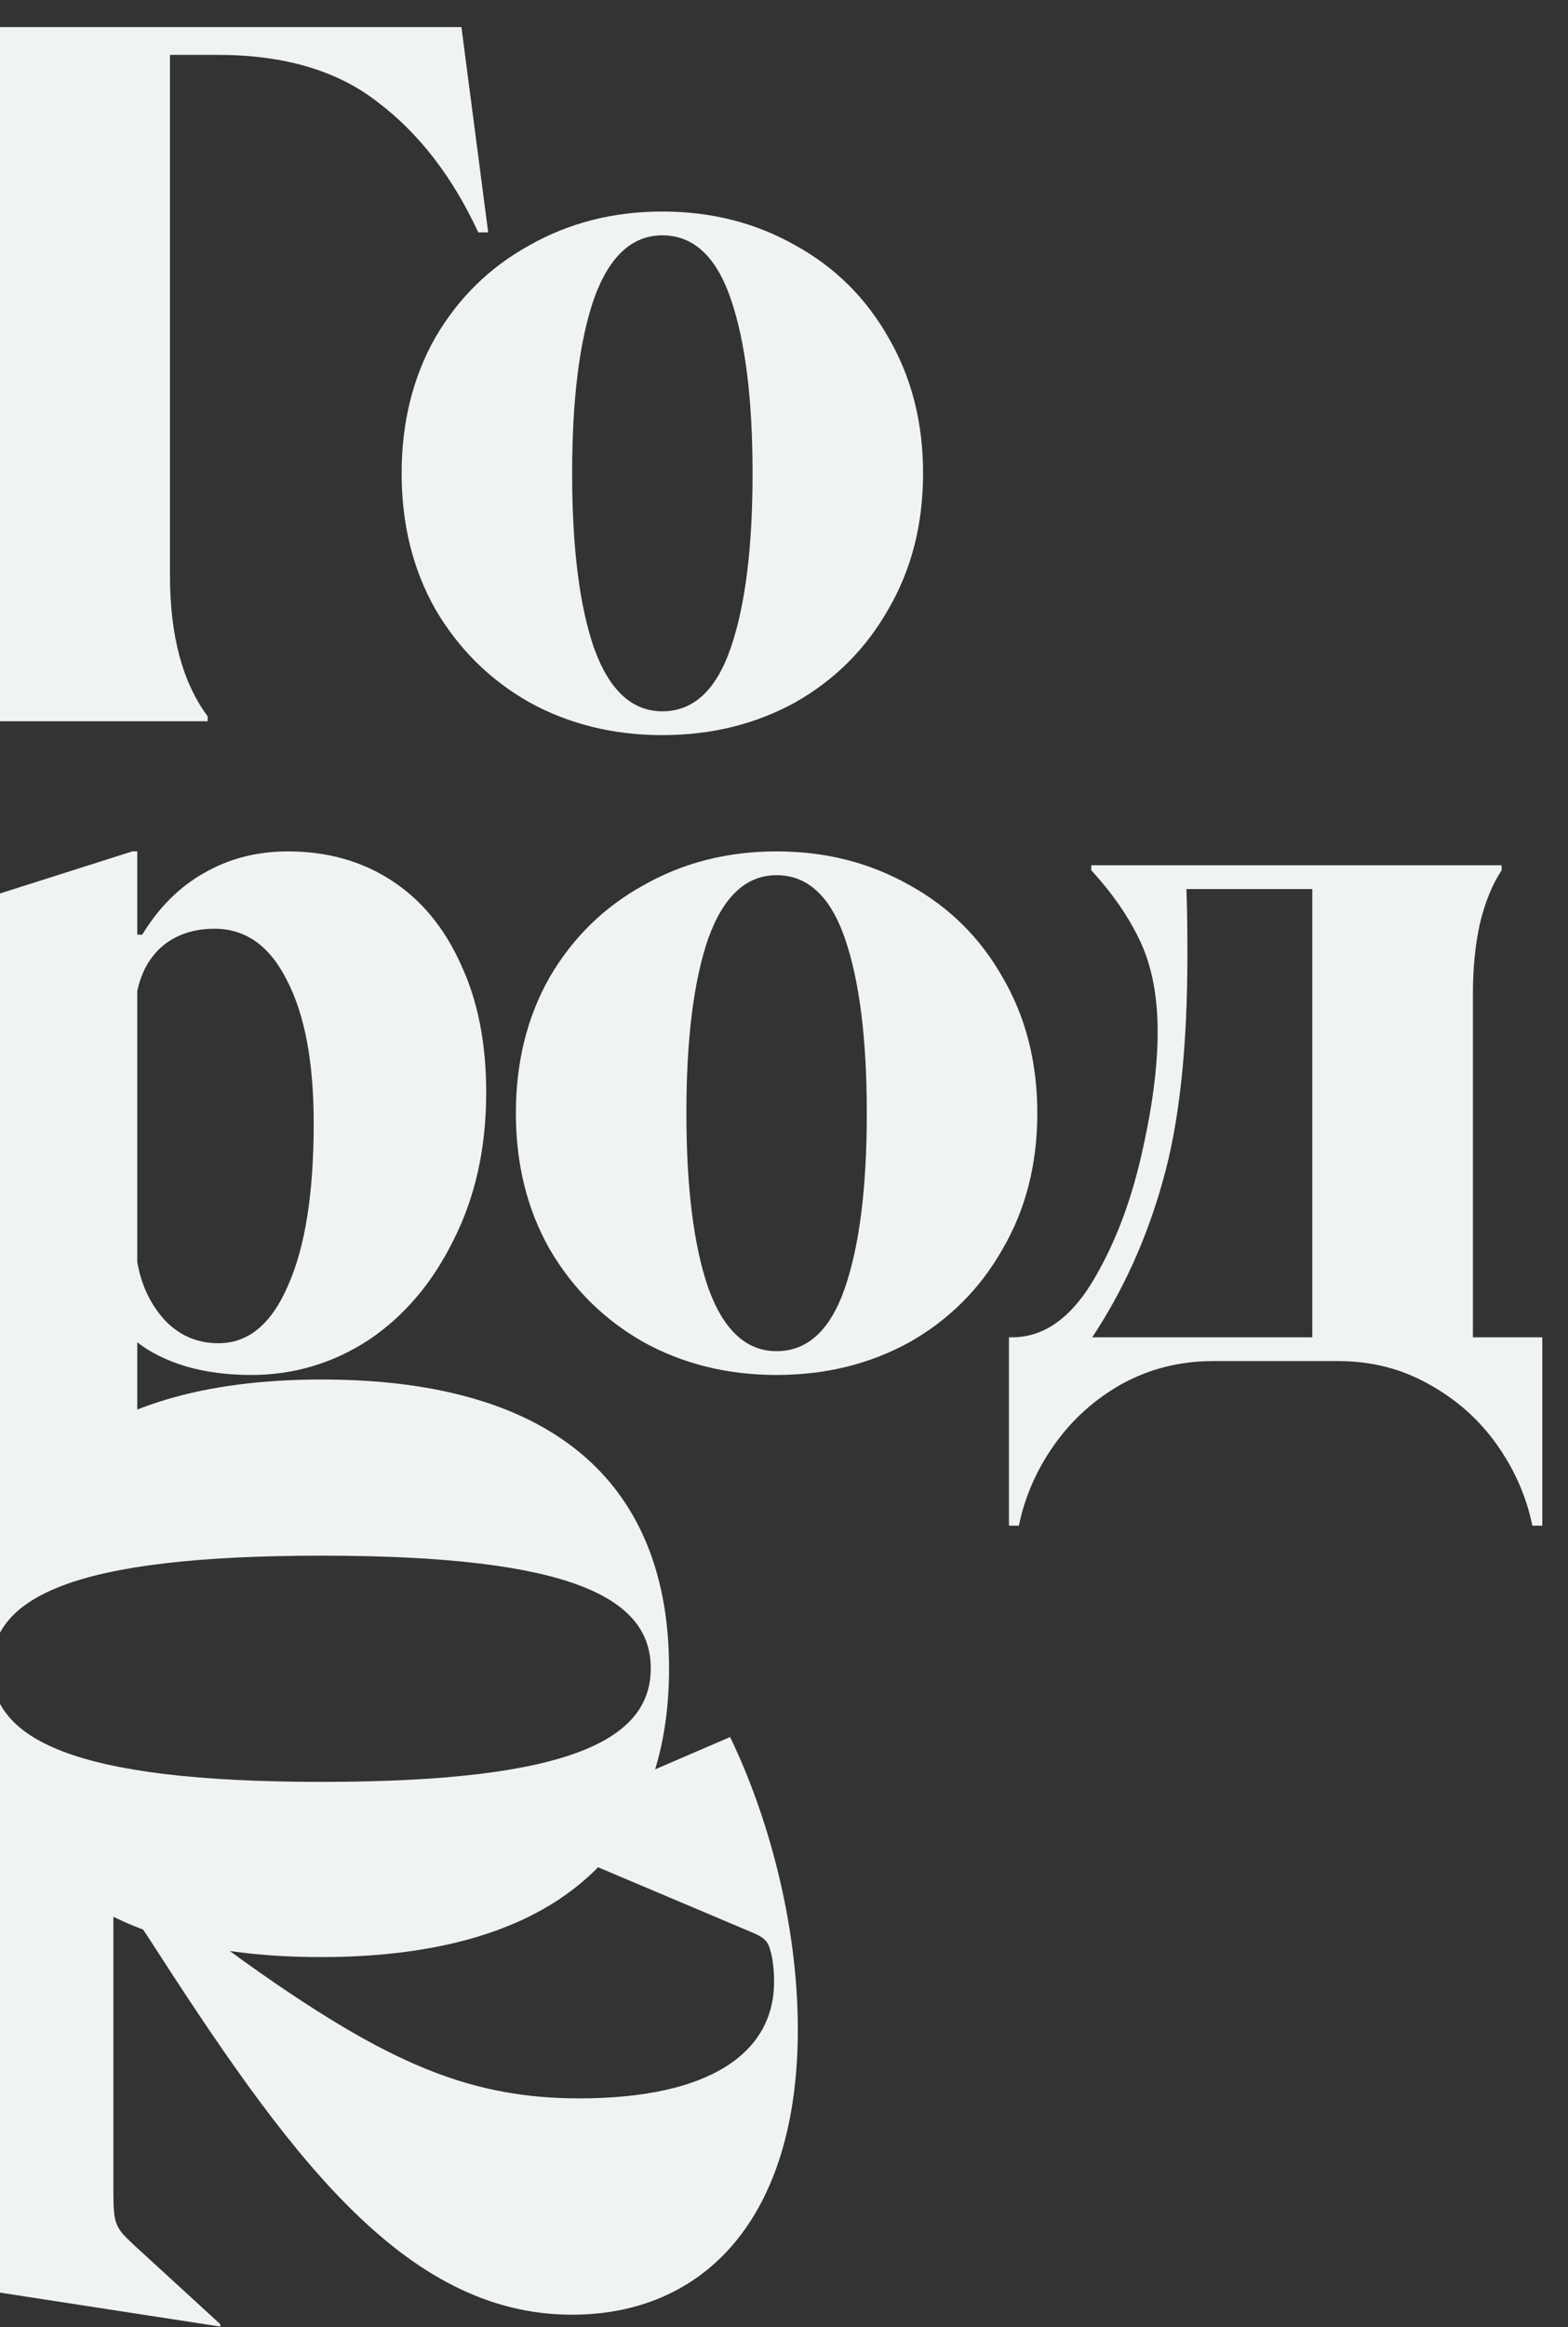
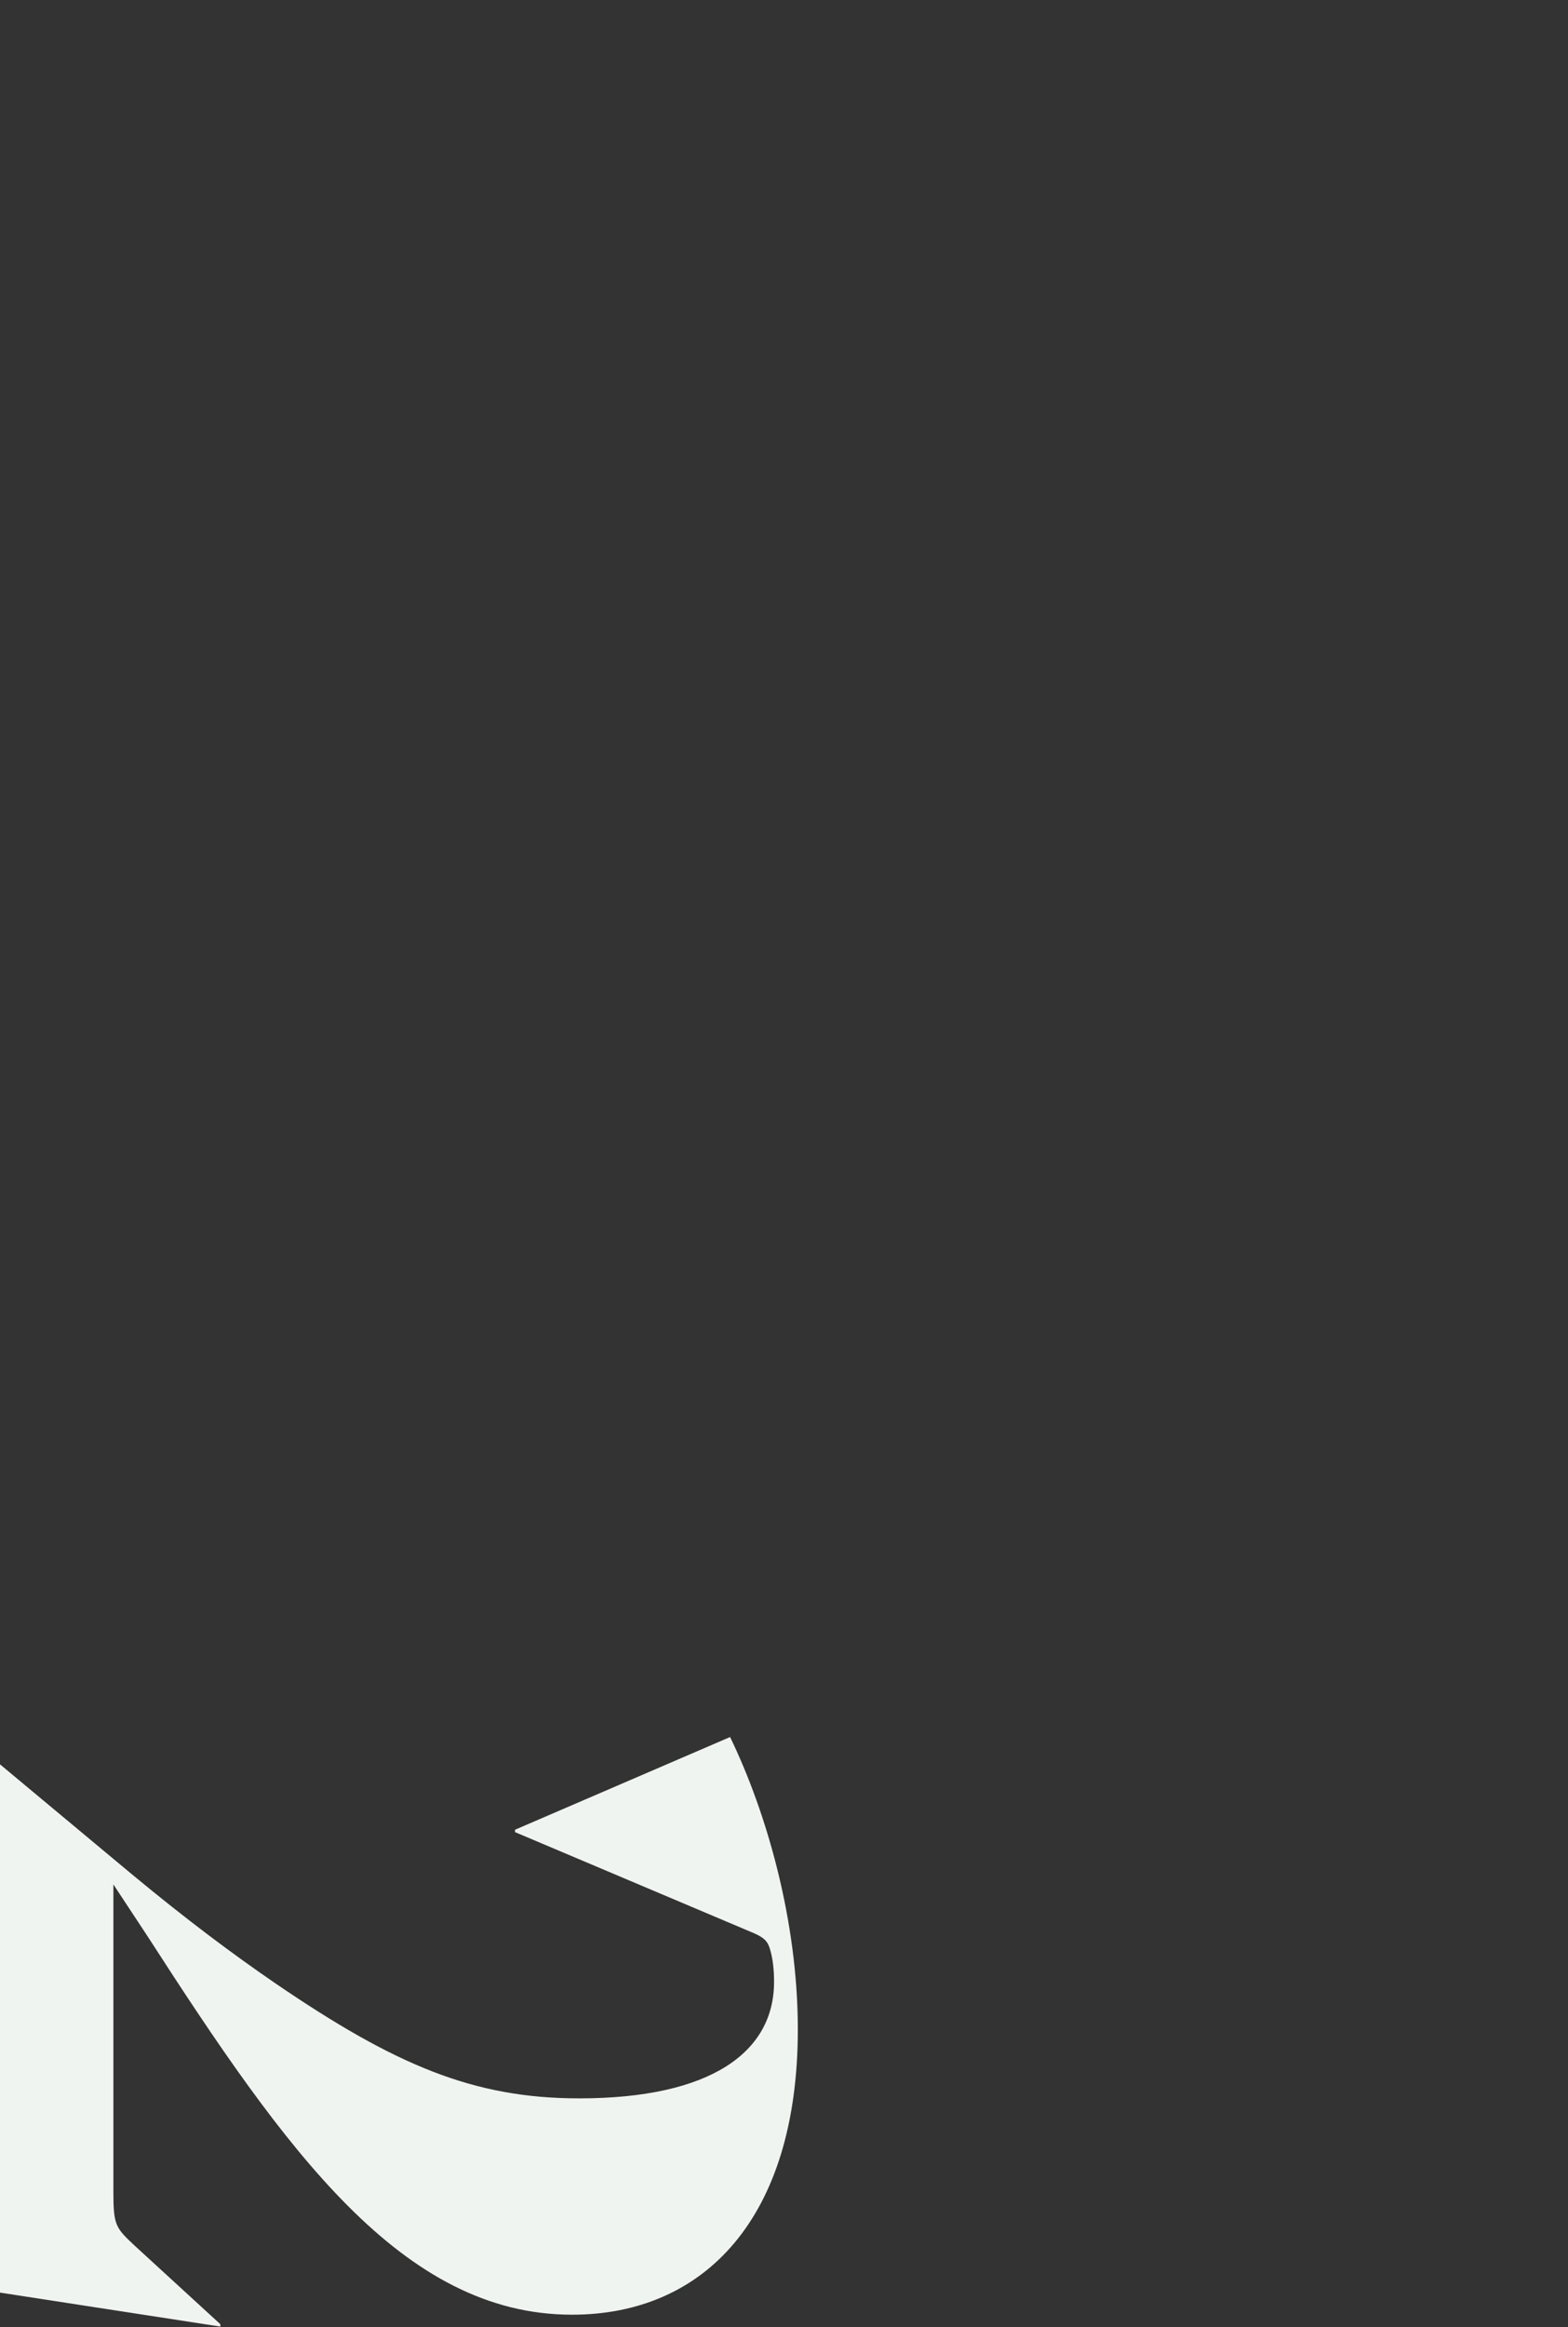
<svg xmlns="http://www.w3.org/2000/svg" width="277" height="411" viewBox="0 0 277 411" fill="none">
  <rect x="0" y="0" width="277" height="411" fill="#333333" stroke="none" />
  <g clip-path="url(#clip0_755_17)">
-     <path d="M-7.274 126.497C-2.838 120.543 -0.619 112.254 -0.619 101.63V30.529C-0.619 19.905 -2.838 11.616 -7.274 5.662V4.786H81.514L86.242 41.037H84.491C79.938 31.23 74.042 23.583 66.803 18.095C59.682 12.491 50.225 9.689 38.433 9.689H30.027V101.63C30.027 112.254 32.246 120.543 36.682 126.497V127.373H-7.274V126.497ZM117.011 129.825C108.371 129.825 100.549 127.898 93.544 124.046C86.539 120.076 80.993 114.589 76.907 107.584C72.938 100.579 70.953 92.582 70.953 83.592C70.953 74.602 72.938 66.605 76.907 59.6C80.993 52.595 86.539 47.166 93.544 43.313C100.549 39.344 108.371 37.359 117.011 37.359C125.65 37.359 133.472 39.344 140.477 43.313C147.482 47.166 152.97 52.595 156.939 59.6C161.025 66.605 163.068 74.602 163.068 83.592C163.068 92.582 161.025 100.579 156.939 107.584C152.97 114.589 147.482 120.076 140.477 124.046C133.472 127.898 125.65 129.825 117.011 129.825ZM117.011 125.622C122.498 125.622 126.526 121.886 129.094 114.414C131.663 106.942 132.947 96.668 132.947 83.592C132.947 70.516 131.663 60.242 129.094 52.77C126.526 45.298 122.498 41.562 117.011 41.562C111.64 41.562 107.612 45.298 104.927 52.77C102.359 60.242 101.074 70.516 101.074 83.592C101.074 96.668 102.359 106.942 104.927 114.414C107.612 121.886 111.64 125.622 117.011 125.622ZM-9.2 274.522C-7.566 272.07 -6.34 268.918 -5.523 265.065C-4.589 261.329 -4.122 257.185 -4.122 252.632V183.282C-4.122 177.912 -4.706 173.651 -5.873 170.498C-6.924 167.229 -8.558 164.427 -10.777 162.092V161.217L23.373 150.359H24.248V165.069H25.124C28.043 160.283 31.662 156.663 35.982 154.212C40.418 151.643 45.38 150.359 50.867 150.359C57.755 150.359 63.826 152.052 69.08 155.438C74.334 158.823 78.42 163.727 81.339 170.148C84.374 176.569 85.892 184.158 85.892 192.914C85.892 202.721 83.966 211.419 80.113 219.008C76.377 226.596 71.357 232.492 65.052 236.695C58.748 240.782 51.859 242.825 44.388 242.825C40.068 242.825 36.157 242.299 32.654 241.249C29.268 240.198 26.466 238.797 24.248 237.046V252.632C24.248 257.185 24.657 261.329 25.474 265.065C26.408 268.918 27.692 272.07 29.327 274.522V275.398H-9.2V274.522ZM38.608 237.221C43.862 237.221 47.948 233.835 50.867 227.063C53.903 220.292 55.42 210.719 55.42 198.343C55.42 187.602 53.844 179.196 50.692 173.125C47.657 167.054 43.395 164.019 37.908 164.019C34.289 164.019 31.253 165.011 28.802 166.996C26.466 168.981 24.949 171.666 24.248 175.052V222.86C24.949 226.947 26.583 230.391 29.152 233.193C31.72 235.878 34.873 237.221 38.608 237.221ZM137.191 242.825C128.552 242.825 120.729 240.898 113.724 237.046C106.719 233.076 101.174 227.589 97.088 220.584C93.118 213.579 91.133 205.582 91.133 196.592C91.133 187.602 93.118 179.605 97.088 172.6C101.174 165.595 106.719 160.166 113.724 156.313C120.729 152.344 128.552 150.359 137.191 150.359C145.831 150.359 153.653 152.344 160.658 156.313C167.663 160.166 173.15 165.595 177.119 172.6C181.206 179.605 183.249 187.602 183.249 196.592C183.249 205.582 181.206 213.579 177.119 220.584C173.15 227.589 167.663 233.076 160.658 237.046C153.653 240.898 145.831 242.825 137.191 242.825ZM137.191 238.622C142.678 238.622 146.706 234.886 149.275 227.414C151.843 219.942 153.127 209.668 153.127 196.592C153.127 183.516 151.843 173.242 149.275 165.77C146.706 158.298 142.678 154.562 137.191 154.562C131.821 154.562 127.793 158.298 125.108 165.77C122.539 173.242 121.255 183.516 121.255 196.592C121.255 209.668 122.539 219.942 125.108 227.414C127.793 234.886 131.821 238.622 137.191 238.622ZM178.241 269.444V236.17H179.117C184.371 236.053 188.924 232.901 192.777 226.713C196.629 220.409 199.548 212.995 201.533 204.472C203.518 195.95 204.51 188.536 204.51 182.232C204.51 176.044 203.518 170.79 201.533 166.47C199.548 162.151 196.629 157.889 192.777 153.686V152.811H265.278V153.686C263.644 156.138 262.359 159.29 261.425 163.143C260.608 166.879 260.2 171.024 260.2 175.577V236.17H272.458V269.444H270.707C269.656 264.307 267.555 259.52 264.402 255.083C261.25 250.647 257.222 247.086 252.319 244.401C247.532 241.716 242.22 240.373 236.383 240.373H214.317C208.479 240.373 203.109 241.716 198.206 244.401C193.419 247.086 189.449 250.647 186.297 255.083C183.145 259.52 181.043 264.307 179.993 269.444H178.241ZM231.829 236.17V157.014H209.589C209.705 159.816 209.764 163.727 209.764 168.747C209.764 185.209 208.304 198.518 205.386 208.675C202.584 218.716 198.439 227.881 192.952 236.17H231.829Z" fill="#F0F4F0" />
-   </g>
+     </g>
  <g clip-path="url(#clip1_755_17)">
-     <path d="M-1.487 294.627C-1.487 307.037 12.623 314.687 56.823 314.687C101.193 314.687 114.963 307.037 114.963 294.627C114.963 282.217 101.023 274.737 56.823 274.737C12.453 274.737 -1.487 282.217 -1.487 294.627ZM118.193 294.627C118.193 326.247 98.983 345.627 56.653 345.627C14.493 345.627 -4.717 326.247 -4.717 294.627C-4.717 263.177 14.493 243.627 56.823 243.627C99.153 243.627 118.193 263.177 118.193 294.627Z" fill="#F0F4F0" />
    <path d="M101.058 408.785C71.04 408.785 50.469 379.817 26.119 342.032L20.031 332.796L20.031 387.164C20.031 393.041 20.451 393.461 23.81 396.61L38.923 410.464L38.923 410.884L-8.727 403.537L-8.727 304.668L-8.307 304.668L23.18 330.907C33.046 339.093 41.233 345.181 48.58 350.219C69.781 364.703 83.635 370.581 102.318 370.581C125.618 370.581 136.744 362.394 136.744 350.009C136.744 347.91 136.534 346.021 136.114 344.551C135.694 342.872 135.064 342.242 133.175 341.403L90.982 323.56L90.982 323.14L128.977 306.767C135.484 320.201 140.942 339.303 140.942 358.406C140.942 391.782 124.359 408.785 101.058 408.785Z" fill="#F0F4F0" />
  </g>
  <defs>
    <clipPath id="clip0_755_17">
-       <rect width="277" height="273" fill="white" />
-     </clipPath>
+       </clipPath>
    <clipPath id="clip1_755_17">
      <rect width="143.716" height="174.173" fill="white" transform="translate(0 236.827)" />
    </clipPath>
  </defs>
</svg>